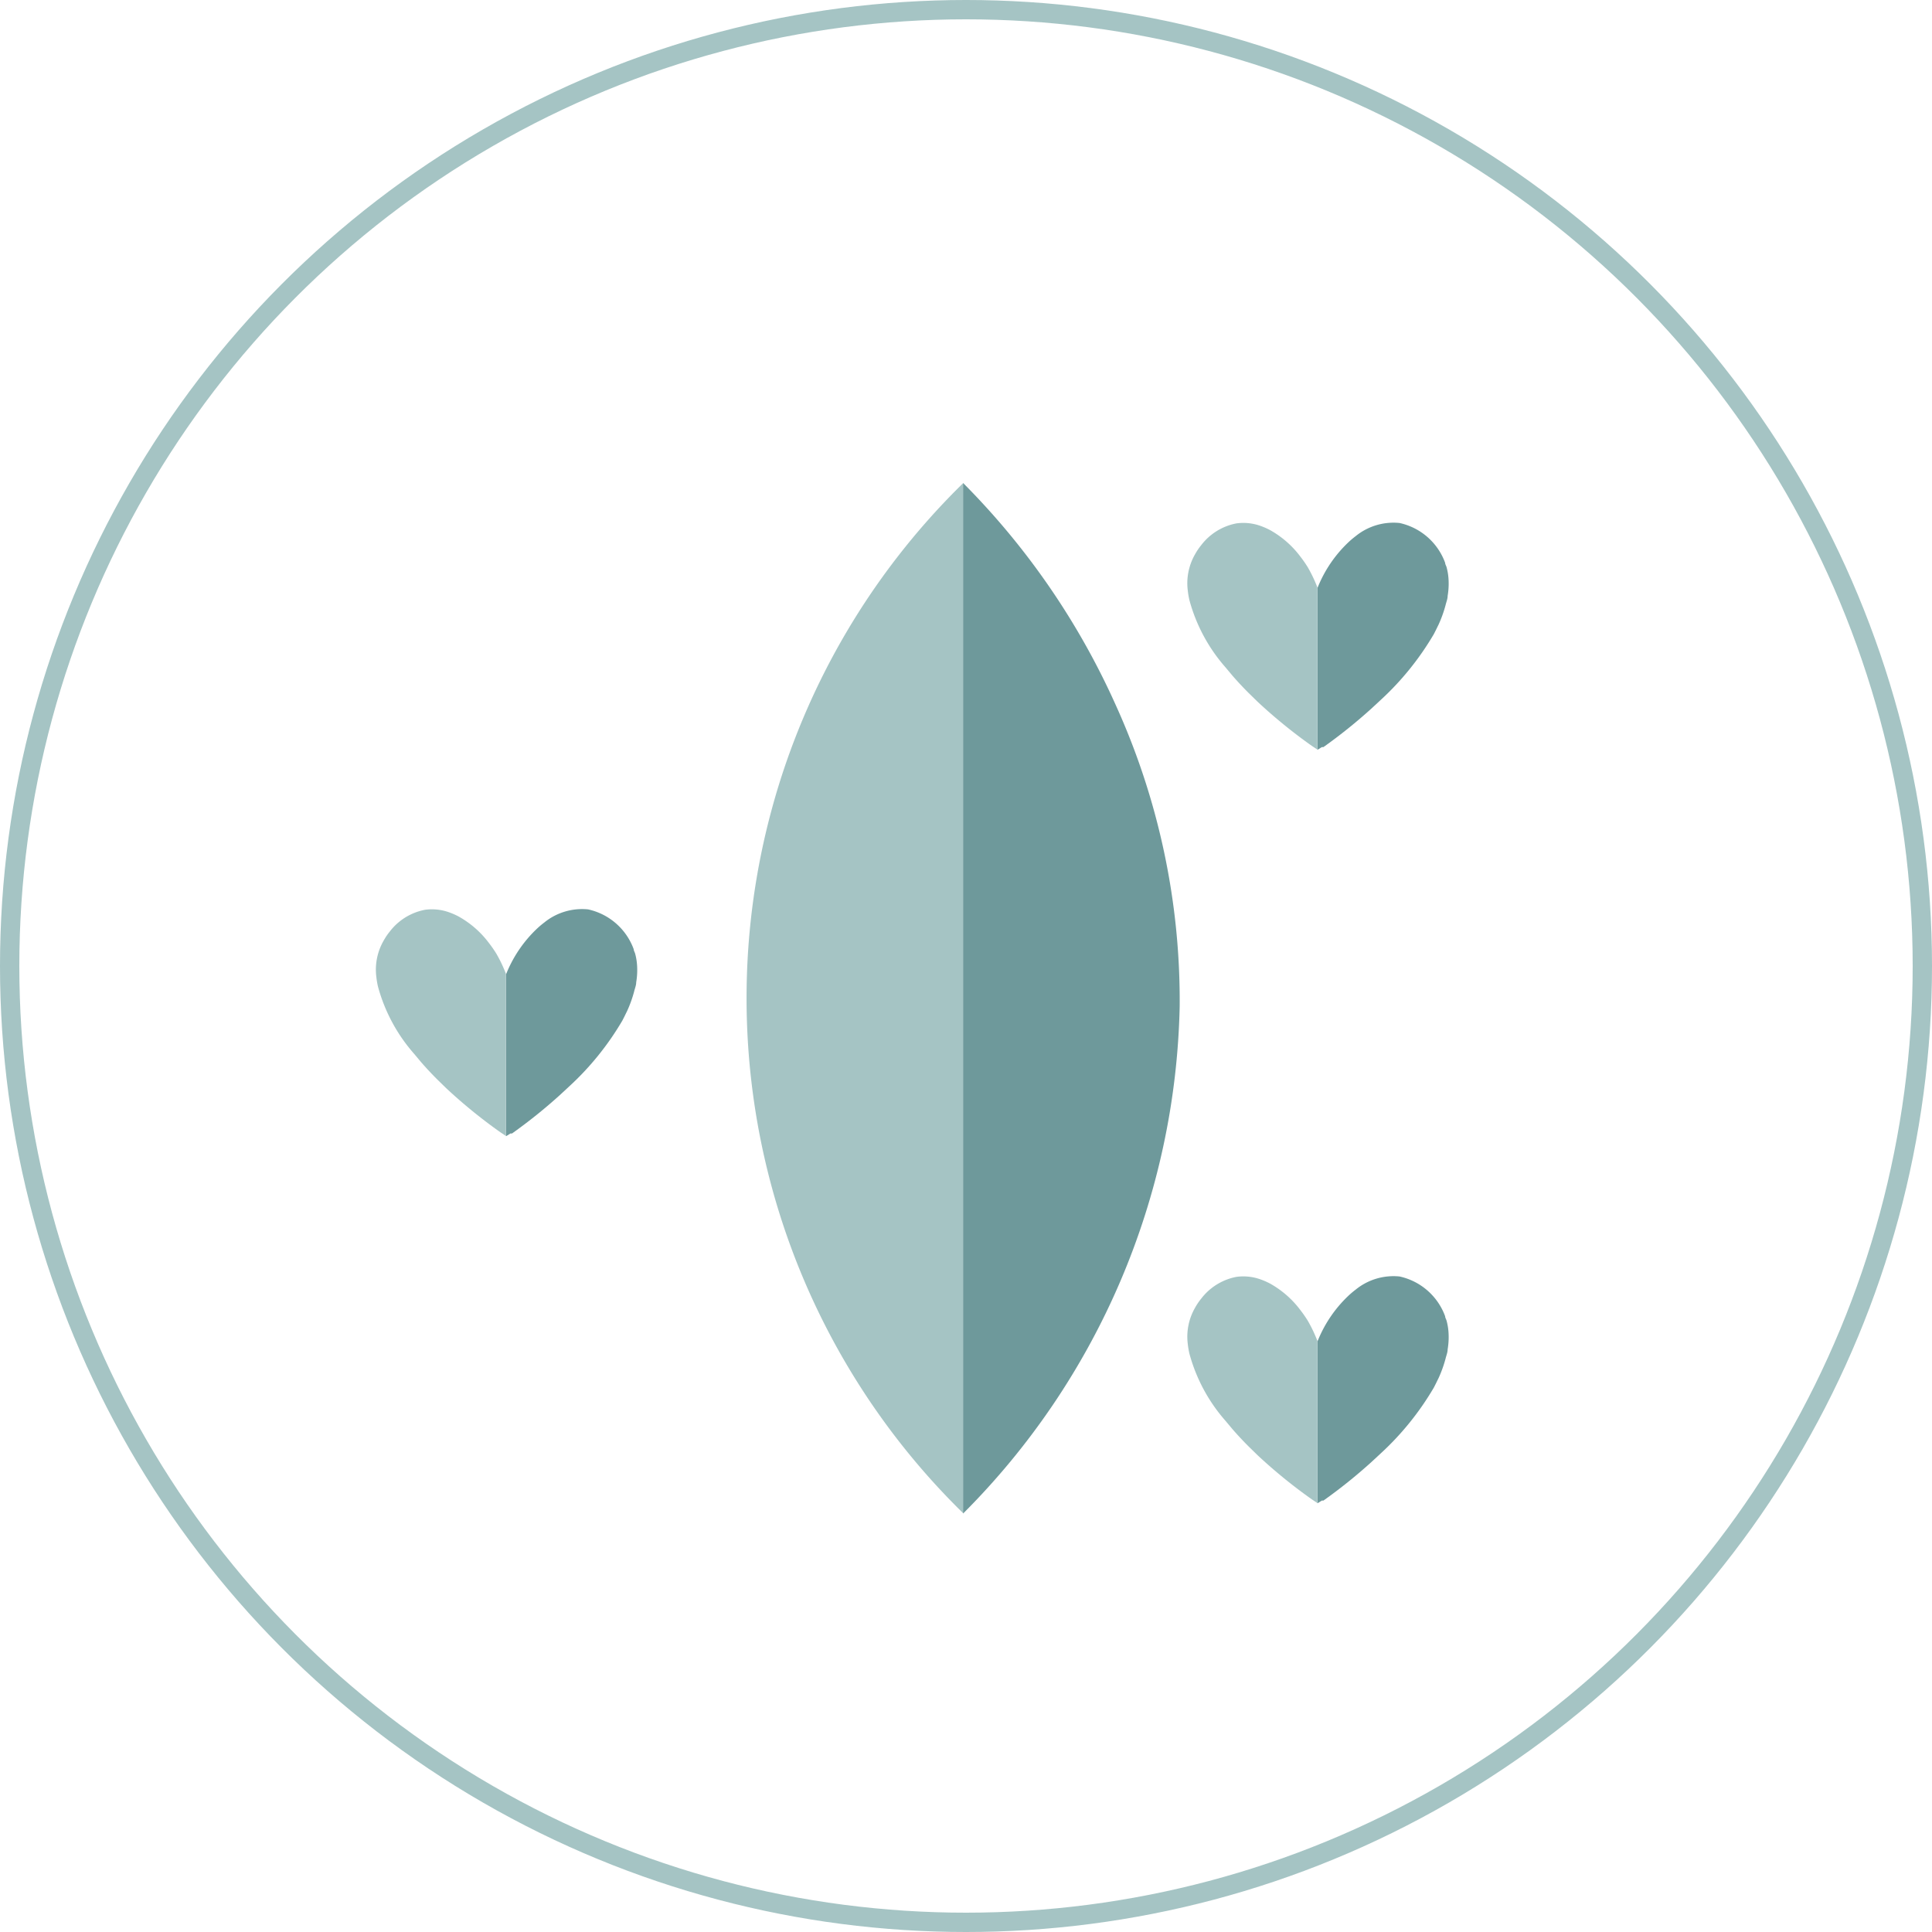
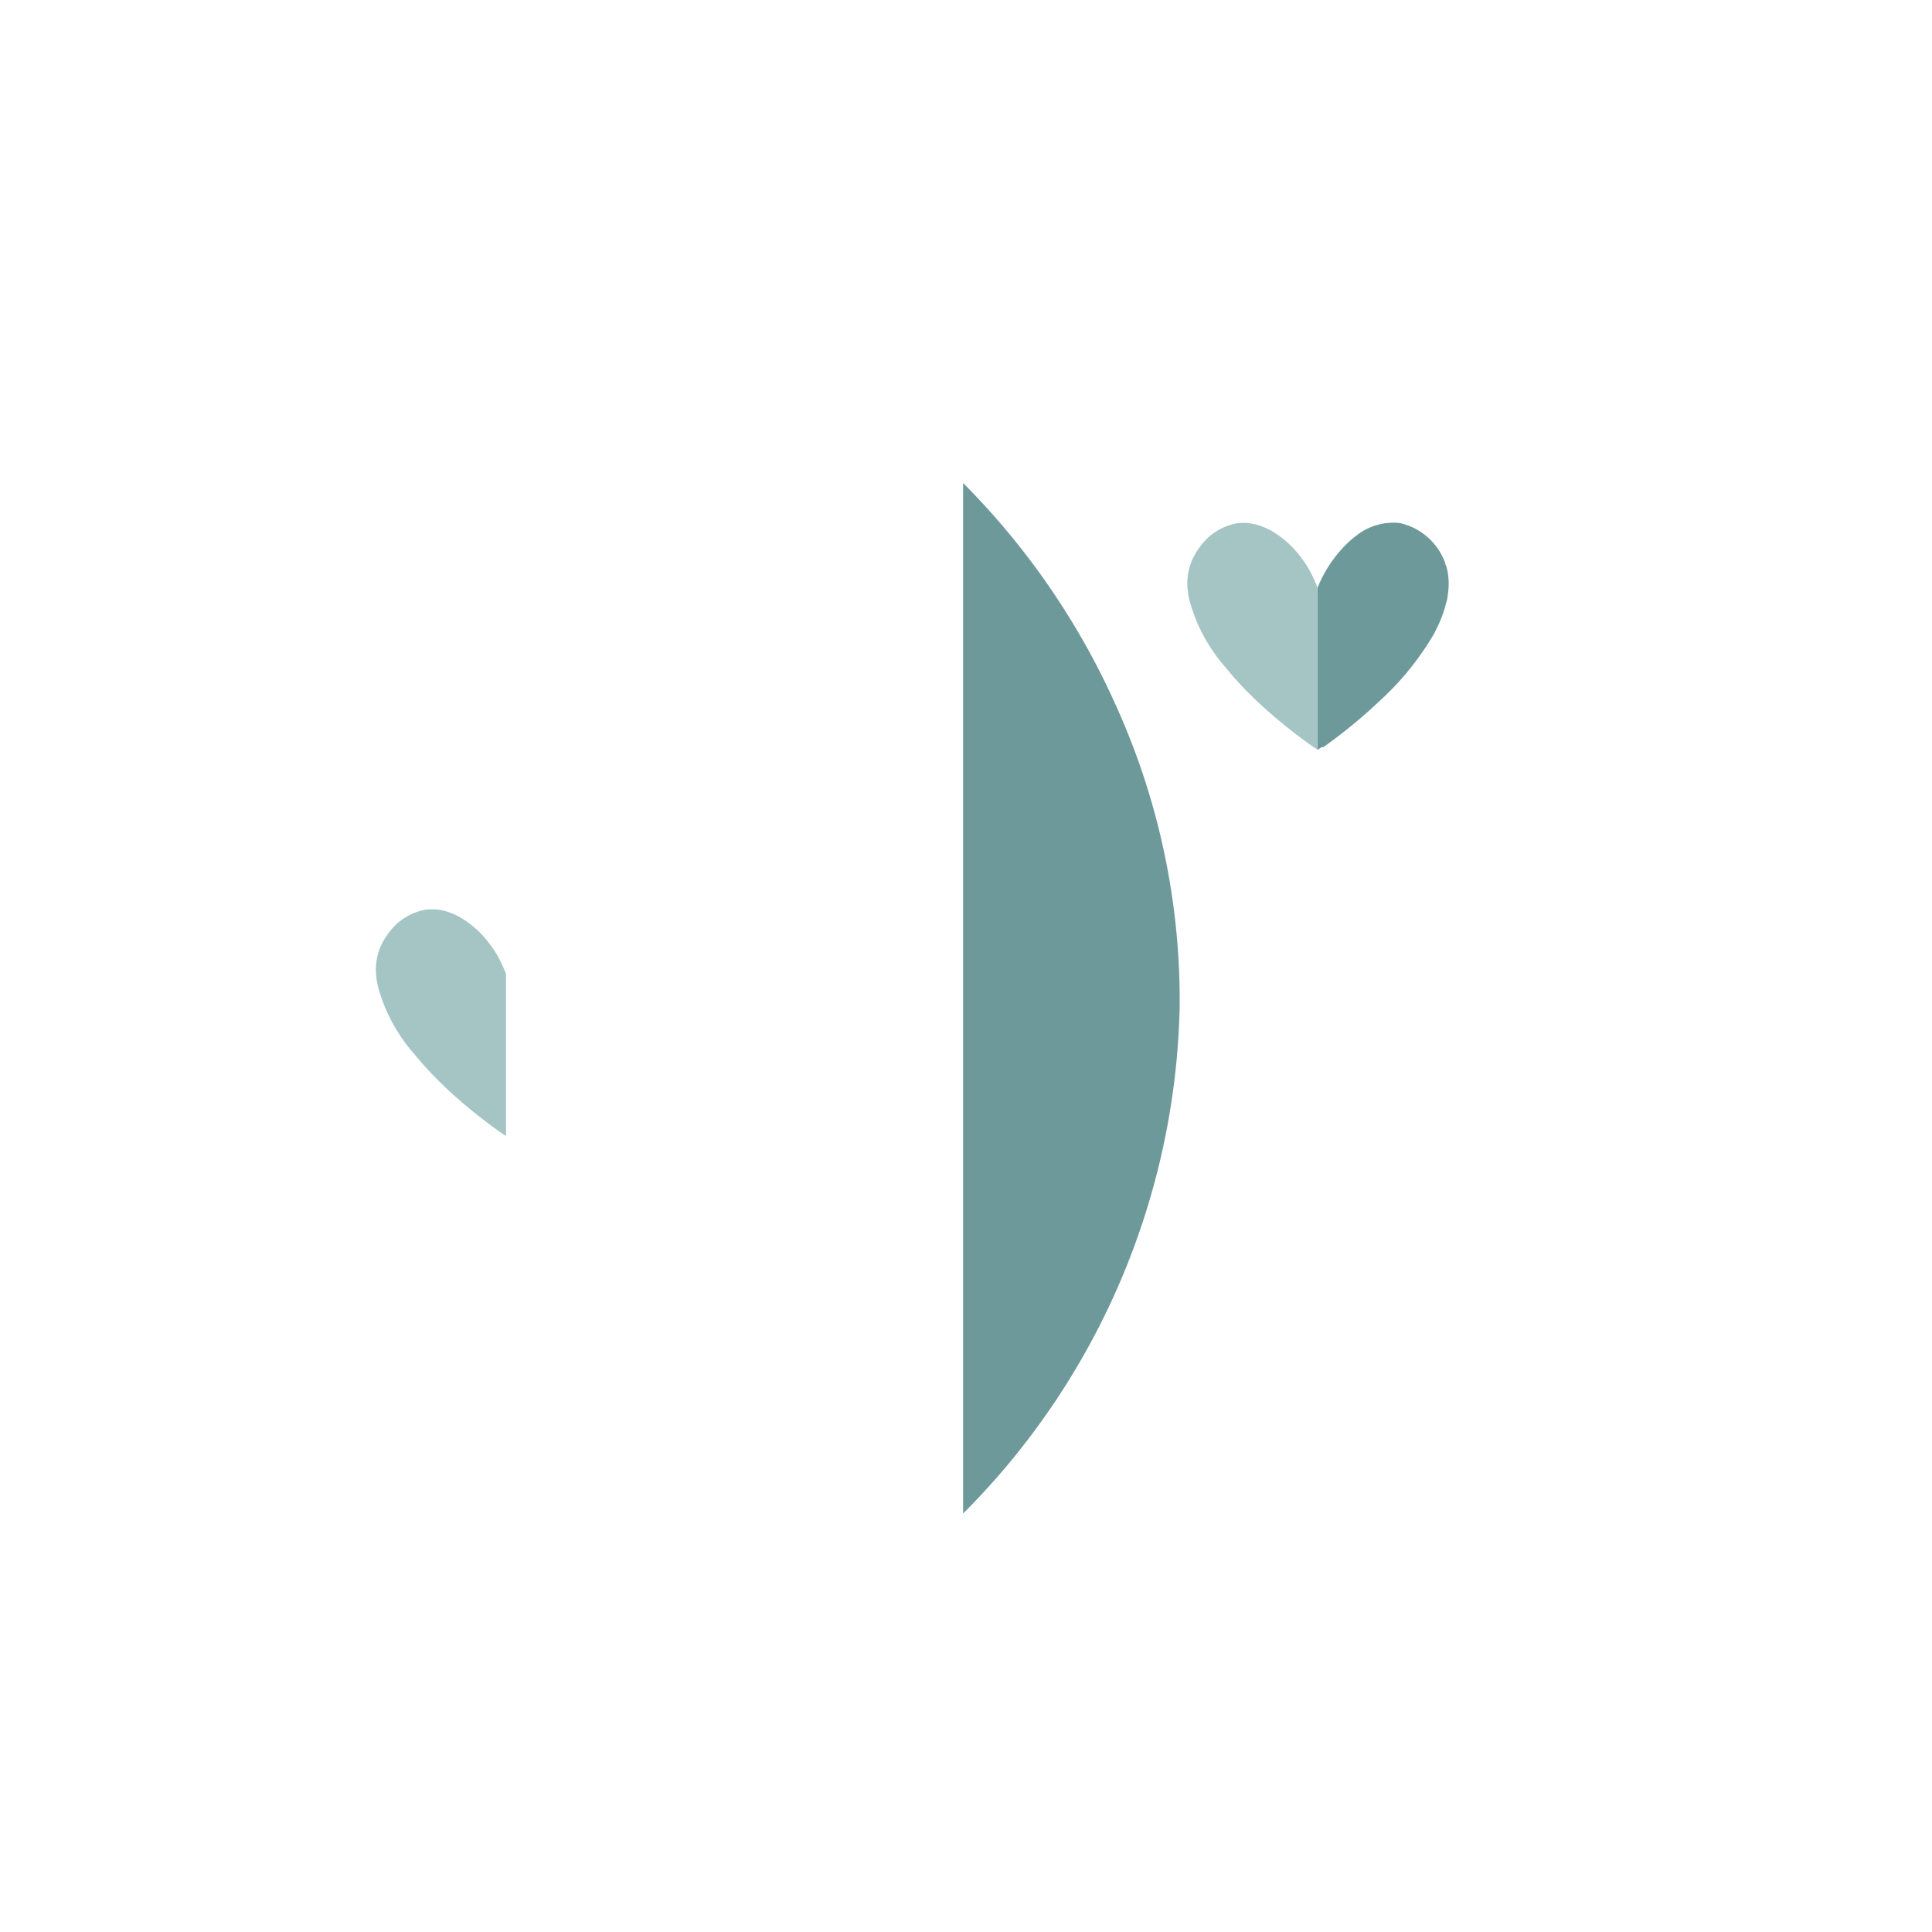
<svg xmlns="http://www.w3.org/2000/svg" id="Warstwa_1" data-name="Warstwa 1" viewBox="0 0 100 100">
  <defs>
    <style>.cls-1{fill:none;stroke:#a5c4c4;stroke-miterlimit:10;}.cls-2{fill:#a5c4c4;}.cls-3{fill:#6e999b;}</style>
  </defs>
  <title>handmade3</title>
-   <circle class="cls-1" cx="50" cy="50" r="49.5" />
-   <path class="cls-2" d="M491.44,420.09v53.33A37.3,37.3,0,0,1,491.44,420.09Z" transform="translate(-441.58 -395.09)" />
  <path class="cls-3" d="M502.64,447.18a38.24,38.24,0,0,1-11.21,26.25V420.09a38.7,38.7,0,0,1,7.89,11.47A37,37,0,0,1,502.64,447.18Z" transform="translate(-441.58 -395.09)" />
-   <path class="cls-3" d="M474.51,445.93c0,0.16-.07.32-0.11,0.49a6.37,6.37,0,0,1-.36,1c-0.08.16-.16,0.33-0.25,0.5a14.76,14.76,0,0,1-2.8,3.45l-0.42.39a26.86,26.86,0,0,1-2.49,2h0l-0.08,0-0.23.14v-8.37a6.61,6.61,0,0,1,1.57-2.34,4.58,4.58,0,0,1,.41-0.35,3.1,3.1,0,0,1,2.27-.68,3.25,3.25,0,0,1,2.36,2.06c0,0.08.06,0.16,0.08,0.25a3,3,0,0,1,.09.52A3.77,3.77,0,0,1,474.51,445.93Z" transform="translate(-441.58 -395.09)" />
  <path class="cls-2" d="M467.77,445.5v8.39h0l-0.27-.18,0,0a26.5,26.5,0,0,1-2.84-2.31l-0.45-.44c-0.3-.3-0.58-0.6-0.84-0.9l-0.36-.43a8.71,8.71,0,0,1-1.87-3.49,4.37,4.37,0,0,1-.08-0.48,3,3,0,0,1,.37-1.87,3.23,3.23,0,0,1,.33-0.49,3,3,0,0,1,1.82-1.12,2.64,2.64,0,0,1,1.27.14,3.49,3.49,0,0,1,.49.22,5,5,0,0,1,1.54,1.35,6.47,6.47,0,0,1,.39.56A7.42,7.42,0,0,1,467.77,445.5Z" transform="translate(-441.58 -395.09)" />
-   <path class="cls-3" d="M516.51,464.93c0,0.16-.07.32-0.11,0.49a6.37,6.37,0,0,1-.36,1c-0.08.16-.16,0.33-0.25,0.5a14.76,14.76,0,0,1-2.8,3.45l-0.42.39a26.86,26.86,0,0,1-2.49,2h0l-0.08,0-0.23.14v-8.37a6.61,6.61,0,0,1,1.57-2.34,4.58,4.58,0,0,1,.41-0.35,3.1,3.1,0,0,1,2.27-.68,3.25,3.25,0,0,1,2.36,2.06c0,0.08.06,0.16,0.08,0.25a3,3,0,0,1,.09.52A3.77,3.77,0,0,1,516.51,464.93Z" transform="translate(-441.58 -395.09)" />
-   <path class="cls-2" d="M509.77,464.5v8.39h0l-0.27-.18,0,0a26.5,26.5,0,0,1-2.84-2.31l-0.45-.44c-0.3-.3-0.58-0.6-0.84-0.9l-0.36-.43a8.71,8.71,0,0,1-1.87-3.49,4.37,4.37,0,0,1-.08-0.48,3,3,0,0,1,.37-1.87,3.23,3.23,0,0,1,.33-0.49,3,3,0,0,1,1.82-1.12,2.64,2.64,0,0,1,1.27.14,3.49,3.49,0,0,1,.49.22,5,5,0,0,1,1.54,1.35,6.47,6.47,0,0,1,.39.56A7.42,7.42,0,0,1,509.77,464.5Z" transform="translate(-441.58 -395.09)" />
  <path class="cls-3" d="M516.51,425.93c0,0.16-.07.32-0.11,0.49a6.37,6.37,0,0,1-.36,1c-0.08.16-.16,0.33-0.25,0.5a14.76,14.76,0,0,1-2.8,3.45l-0.42.39a26.86,26.86,0,0,1-2.49,2h0l-0.08,0-0.23.14v-8.37a6.61,6.61,0,0,1,1.57-2.34,4.58,4.58,0,0,1,.41-0.35,3.1,3.1,0,0,1,2.27-.68,3.25,3.25,0,0,1,2.36,2.06c0,0.08.06,0.16,0.08,0.25a3,3,0,0,1,.09.52A3.77,3.77,0,0,1,516.51,425.93Z" transform="translate(-441.58 -395.09)" />
  <path class="cls-2" d="M509.77,425.5v8.39h0l-0.27-.18,0,0a26.5,26.5,0,0,1-2.84-2.31l-0.45-.44c-0.3-.3-0.58-0.6-0.84-0.9l-0.36-.43a8.71,8.71,0,0,1-1.87-3.49,4.37,4.37,0,0,1-.08-0.48,3,3,0,0,1,.37-1.87,3.23,3.23,0,0,1,.33-0.49,3,3,0,0,1,1.82-1.12,2.64,2.64,0,0,1,1.27.14,3.49,3.49,0,0,1,.49.22,5,5,0,0,1,1.54,1.35,6.47,6.47,0,0,1,.39.56A7.42,7.42,0,0,1,509.77,425.5Z" transform="translate(-441.58 -395.09)" />
</svg>